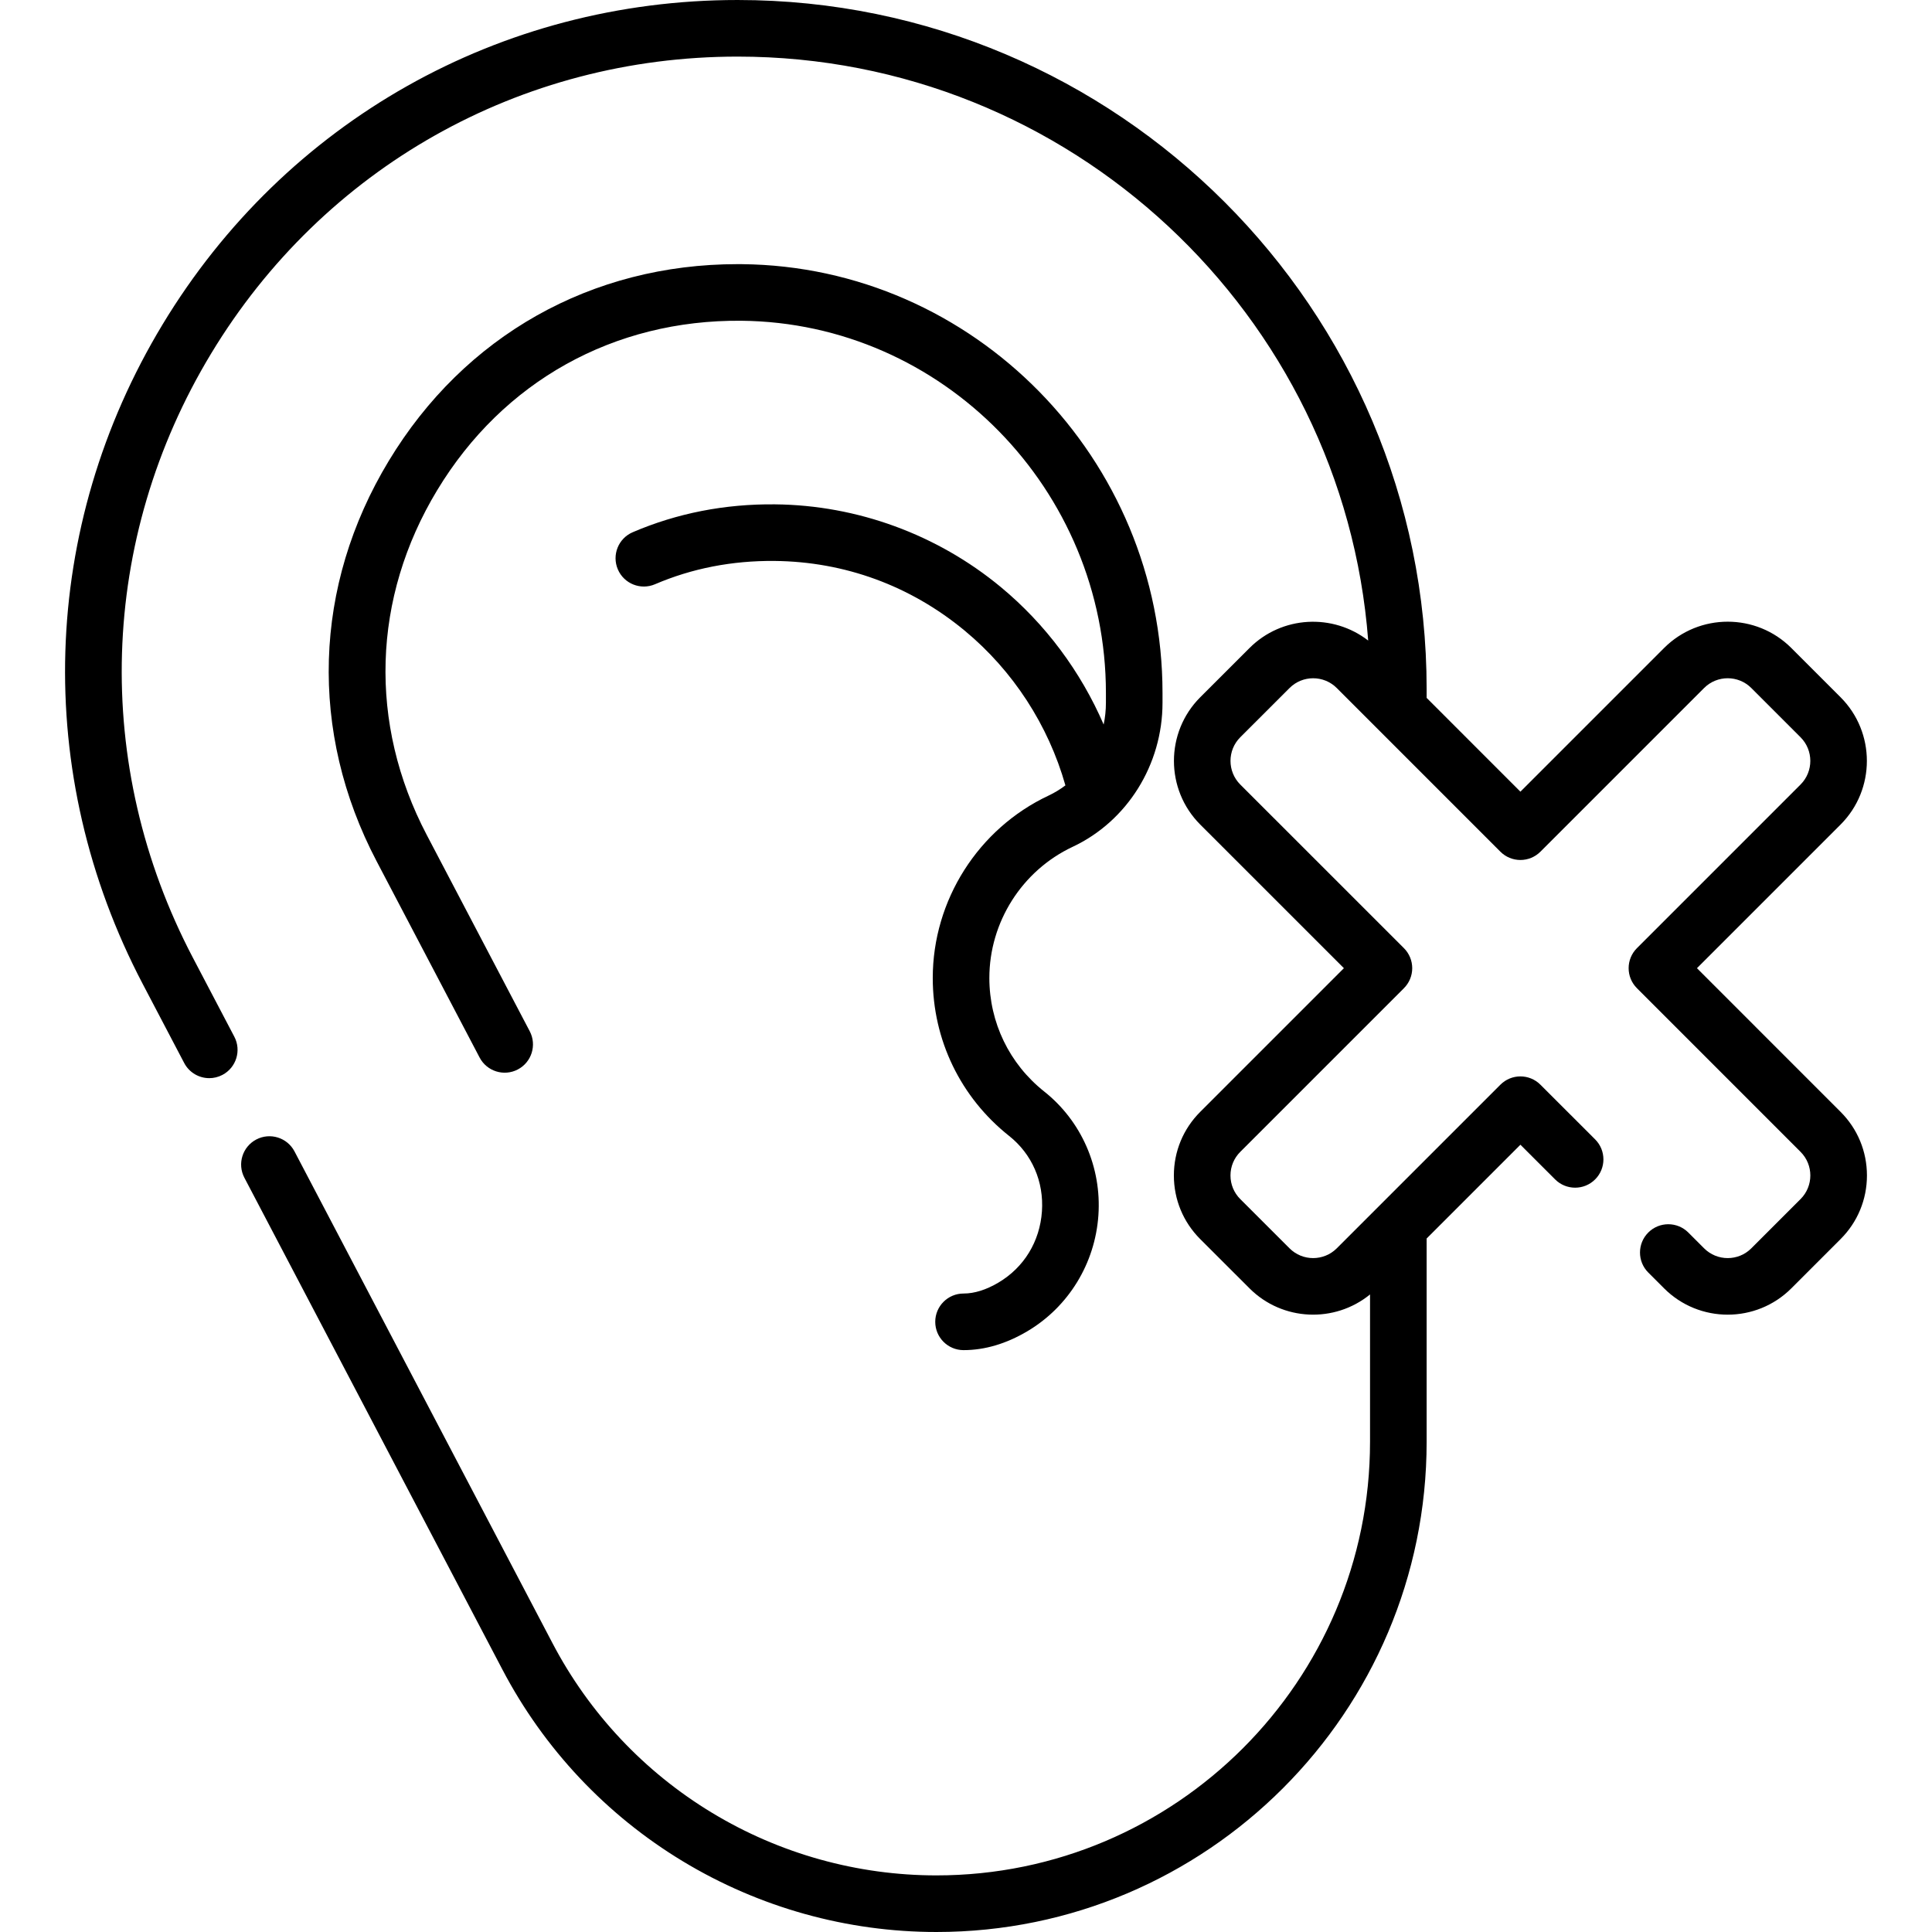
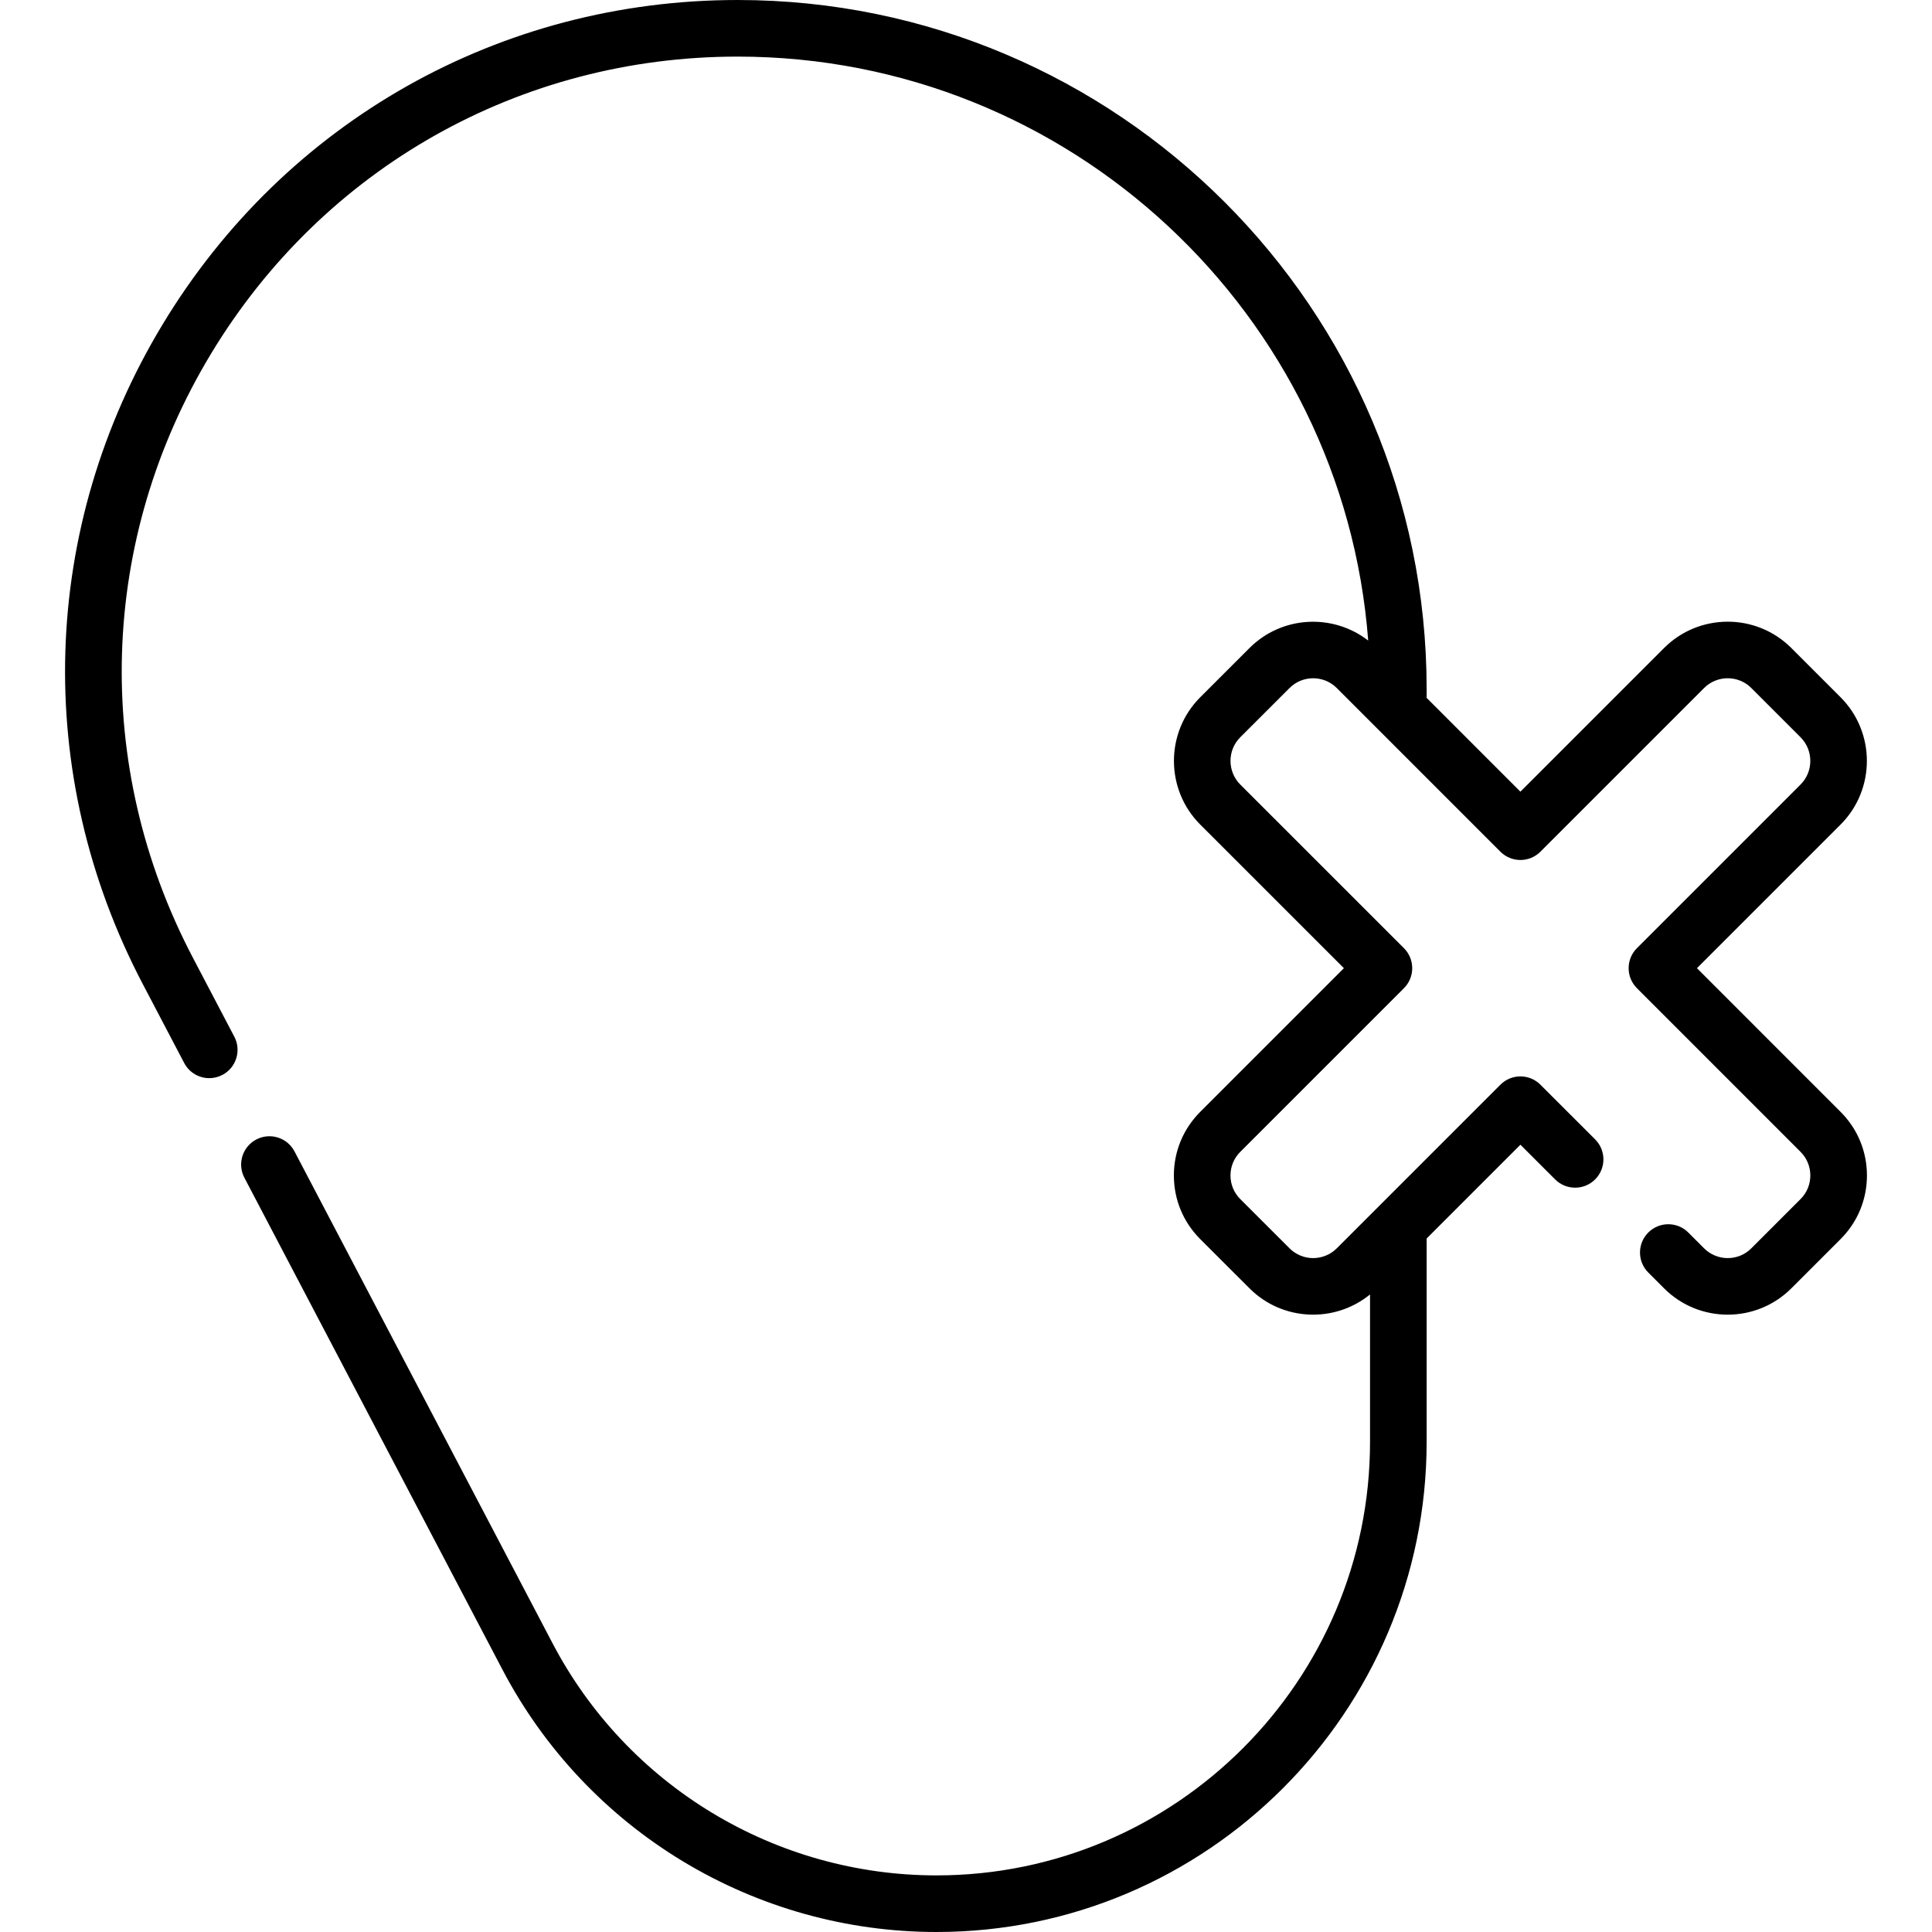
<svg xmlns="http://www.w3.org/2000/svg" id="Capa_1" height="512" viewBox="0 0 512 512" width="512">
  <g>
-     <path d="m284.272 224.413c14.461-6.796 23.806-21.775 23.806-38.162v-2.612c0-62.069-50.005-113.045-111.47-113.634-.38-.004-.76-.005-1.14-.005-38.738 0-72.383 18.958-92.437 52.138-20.041 33.129-21.216 71.8-3.225 106.096l27.295 52.025c1.925 3.668 6.459 5.08 10.126 3.157 3.668-1.924 5.082-6.458 3.157-10.126l-27.295-52.025c-15.494-29.534-14.482-62.835 2.777-91.366 17.44-28.854 46.825-45.208 80.598-44.895 53.273.51 96.614 44.758 96.614 98.635v2.612c0 1.963-.207 3.892-.598 5.762-6.073-14.045-15.417-26.633-27.272-36.446-16.815-13.919-38.052-21.7-59.797-21.907-13.315-.141-26.011 2.356-37.739 7.387-3.807 1.633-5.569 6.042-3.936 9.849 1.633 3.808 6.045 5.569 9.849 3.936 9.802-4.205 20.436-6.28 31.682-6.173 18.58.178 36 6.562 50.377 18.463 12.822 10.614 22.184 25.055 26.7 41.017-1.38 1.038-2.863 1.951-4.45 2.697-18.652 8.766-30.705 27.741-30.705 48.343 0 16.394 7.37 31.645 20.221 41.842 6.08 4.825 9.256 12.119 8.713 20.012-.55 7.989-4.759 14.871-11.548 18.88-3.243 1.915-6.347 2.886-9.226 2.886-4.142 0-7.5 3.358-7.5 7.5s3.358 7.5 7.5 7.5c5.599 0 11.269-1.672 16.854-4.97 10.944-6.463 18.004-17.965 18.885-30.767.874-12.707-4.492-24.965-14.354-32.791-9.244-7.335-14.545-18.303-14.545-30.092-.001-14.815 8.667-28.462 22.083-34.766z" />
    <path d="m487.778 294.657-38.068-38.077 38.072-38.072c9.281-9.296 9.281-24.422-.004-33.722l-13.06-13.061c-9.295-9.295-24.42-9.294-33.717 0l-38.076 38.076-24.851-24.857v-2.344c0-100.686-81.91-182.6-182.59-182.6-62.875 0-119.832 32.12-152.362 85.922-32.528 53.8-34.509 119.158-5.299 174.833l10.99 20.95c1.341 2.556 3.949 4.017 6.648 4.017 1.174 0 2.366-.277 3.478-.86 3.668-1.924 5.082-6.458 3.158-10.125l-10.99-20.951c-26.75-50.985-24.937-110.836 4.852-160.103 29.788-49.269 81.947-78.683 139.525-78.683 88.088 0 160.52 68.318 167.102 154.754-9.348-7.242-22.875-6.597-31.443 1.97l-13.076 13.066c-9.282 9.296-9.282 24.422.004 33.723l38.075 38.067-38.076 38.076c-4.502 4.502-6.982 10.489-6.982 16.859 0 6.369 2.479 12.356 6.984 16.86l13.068 13.058c8.715 8.716 22.57 9.253 31.933 1.609v39.058c0 63.356-51.544 114.9-114.9 114.9-20.963 0-41.523-5.732-59.461-16.58-17.933-10.834-32.555-26.375-42.287-44.945l-68.38-130.34c-1.924-3.668-6.459-5.082-10.126-3.157-3.668 1.924-5.082 6.458-3.157 10.126l68.378 130.337c11.002 20.994 27.537 38.567 47.812 50.816 20.279 12.262 43.523 18.743 67.222 18.743 71.627 0 129.9-58.273 129.9-129.9v-53.884l24.852-24.852 9.197 9.19c2.929 2.927 7.677 2.927 10.606-.004 2.928-2.93 2.926-7.678-.004-10.606l-14.5-14.49c-2.929-2.927-7.676-2.926-10.604.002l-43.366 43.366c-3.452 3.445-9.063 3.448-12.509.002l-13.068-13.059c-1.669-1.669-2.588-3.889-2.588-6.251s.919-4.583 2.588-6.252l43.38-43.38c1.407-1.407 2.197-3.314 2.197-5.304s-.791-3.897-2.197-5.303l-43.375-43.366c-3.447-3.452-3.447-9.069-.006-12.516l13.072-13.062c3.445-3.444 9.056-3.442 12.503 0l43.37 43.38c1.406 1.407 3.314 2.197 5.303 2.197 1.989 0 3.897-.79 5.303-2.197l43.38-43.38c3.447-3.448 9.057-3.447 12.504 0l13.056 13.056c3.447 3.453 3.447 9.07.004 12.518l-43.37 43.37c-2.929 2.929-2.929 7.677 0 10.606l43.371 43.38c3.447 3.447 3.447 9.056 0 12.503l-13.06 13.06c-3.447 3.448-9.057 3.447-12.504 0l-4.19-4.19c-2.929-2.929-7.678-2.929-10.606 0-2.929 2.929-2.929 7.678 0 10.606l4.19 4.19c4.648 4.647 10.753 6.971 16.858 6.971s12.21-2.324 16.858-6.972l13.06-13.06c4.502-4.502 6.982-10.489 6.982-16.858-.001-6.365-2.481-12.352-6.983-16.854z" />
  </g>
</svg>